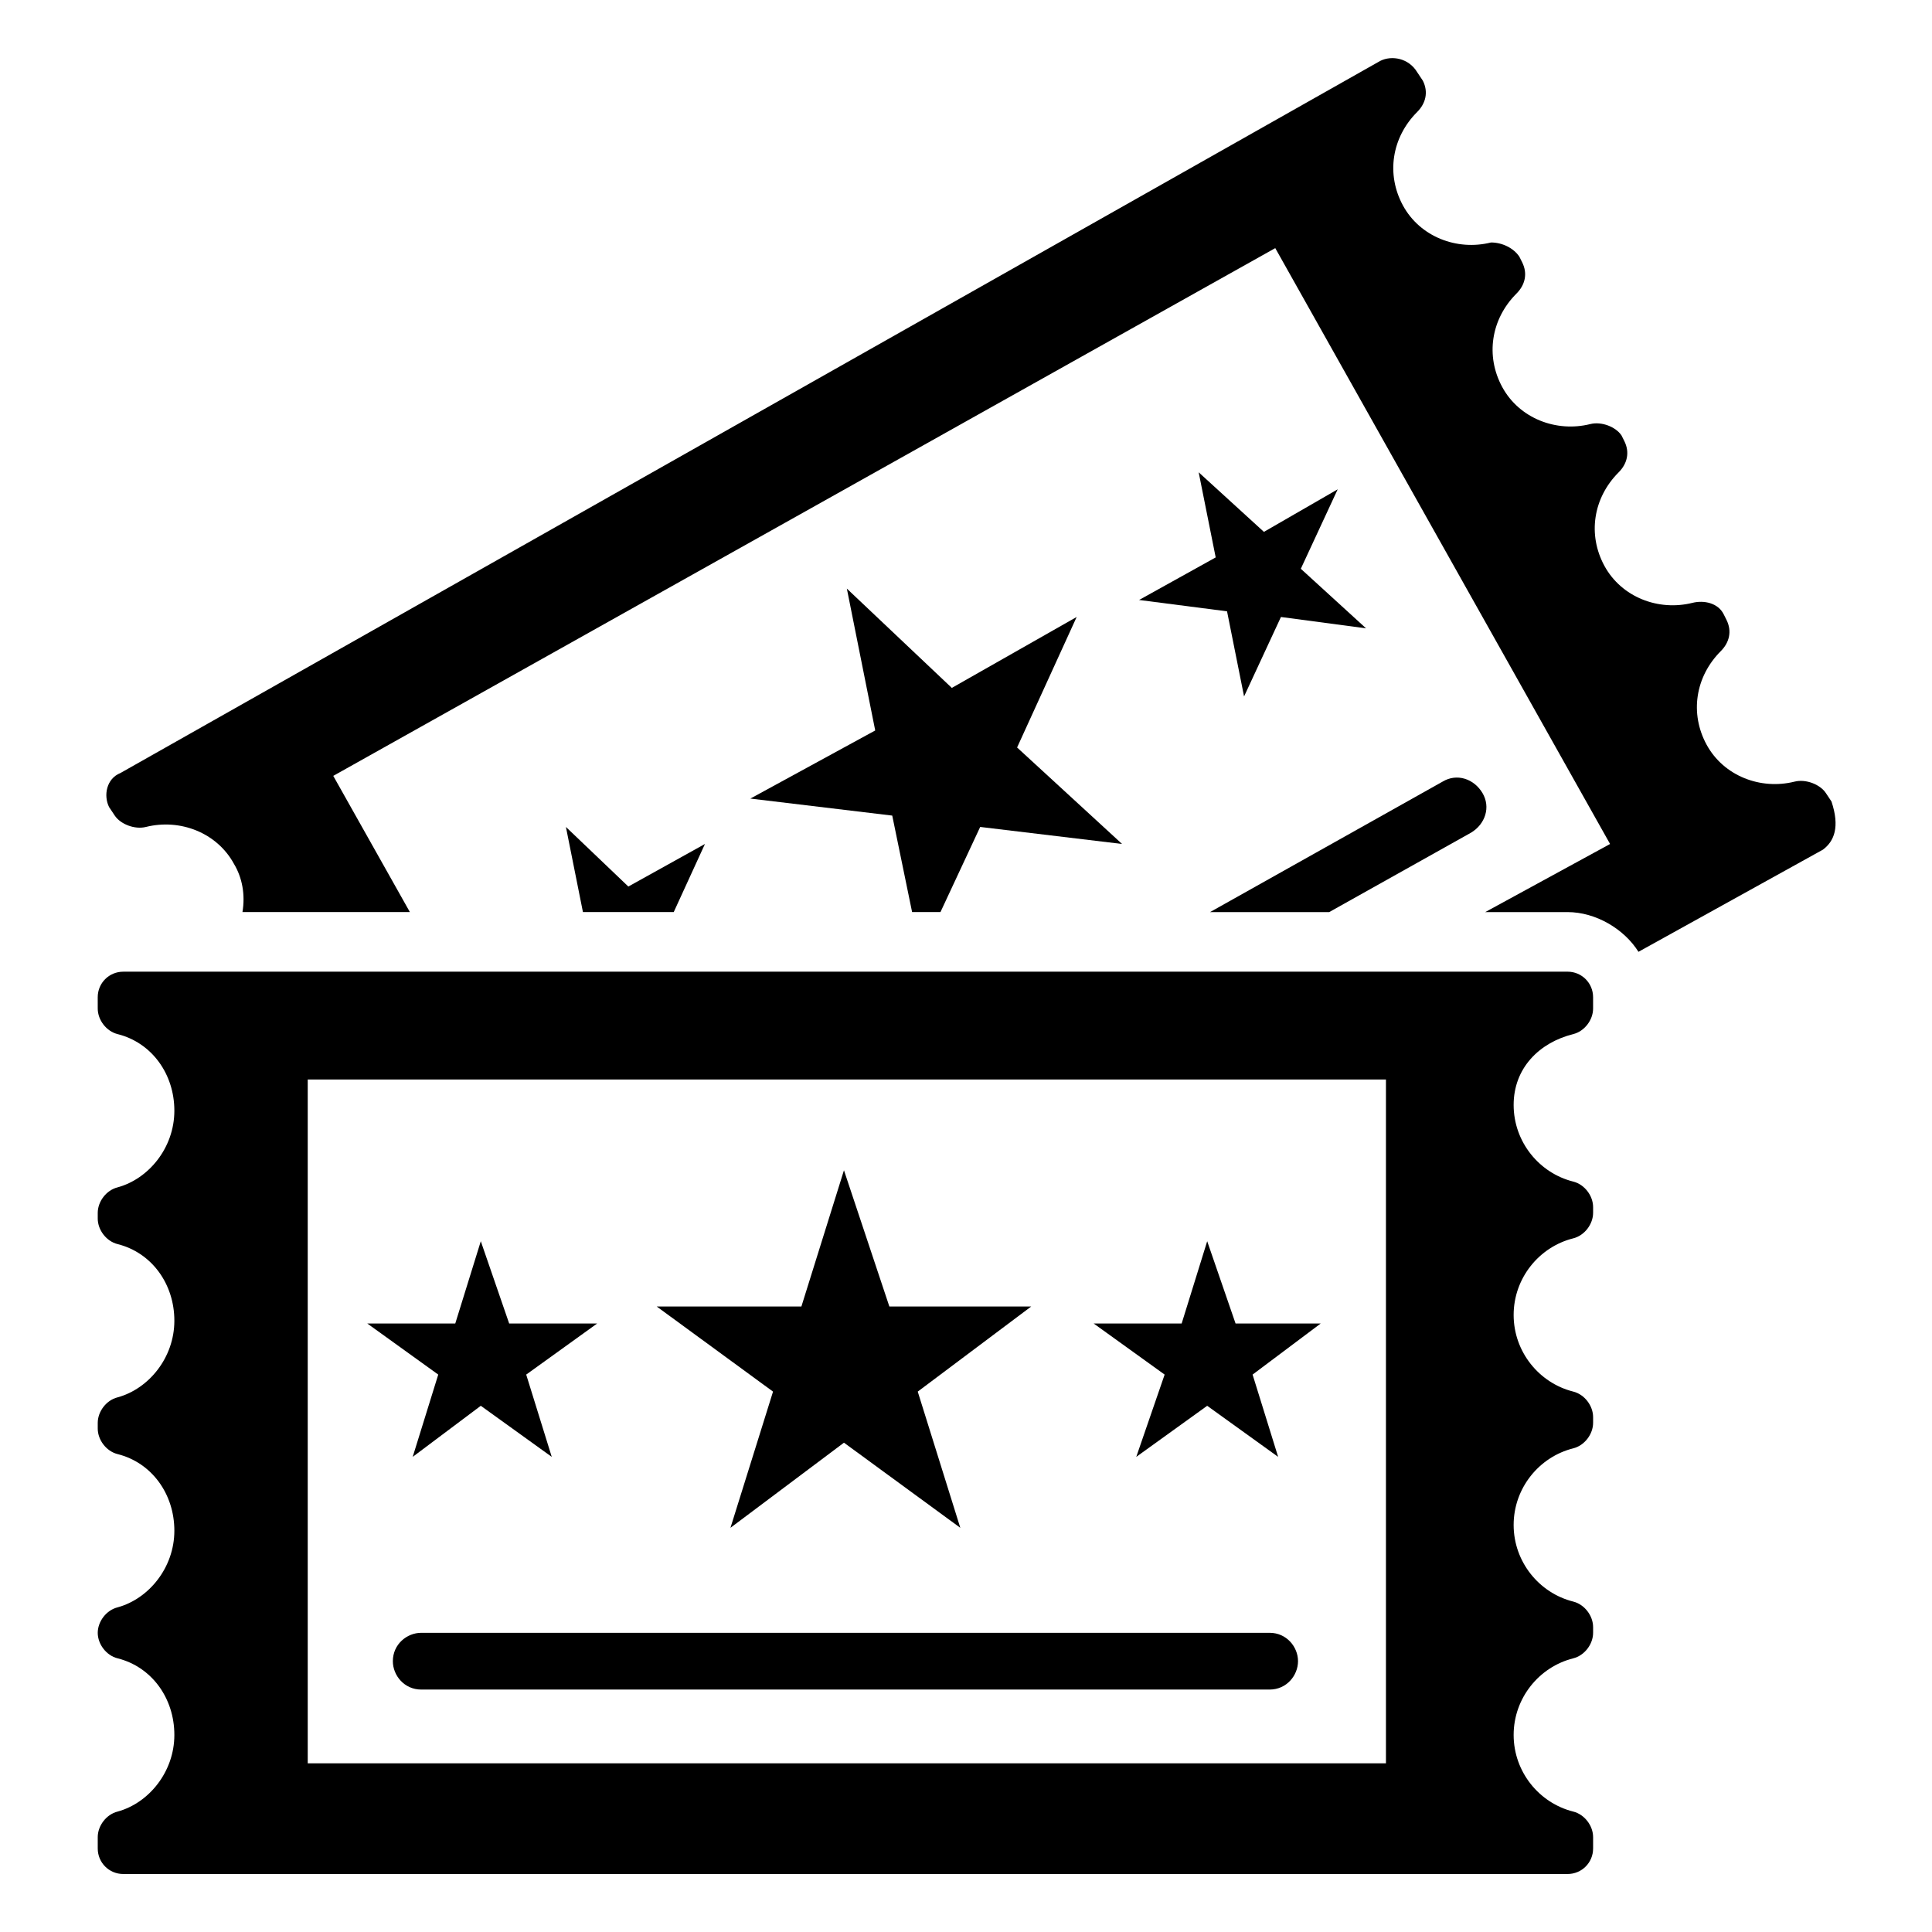
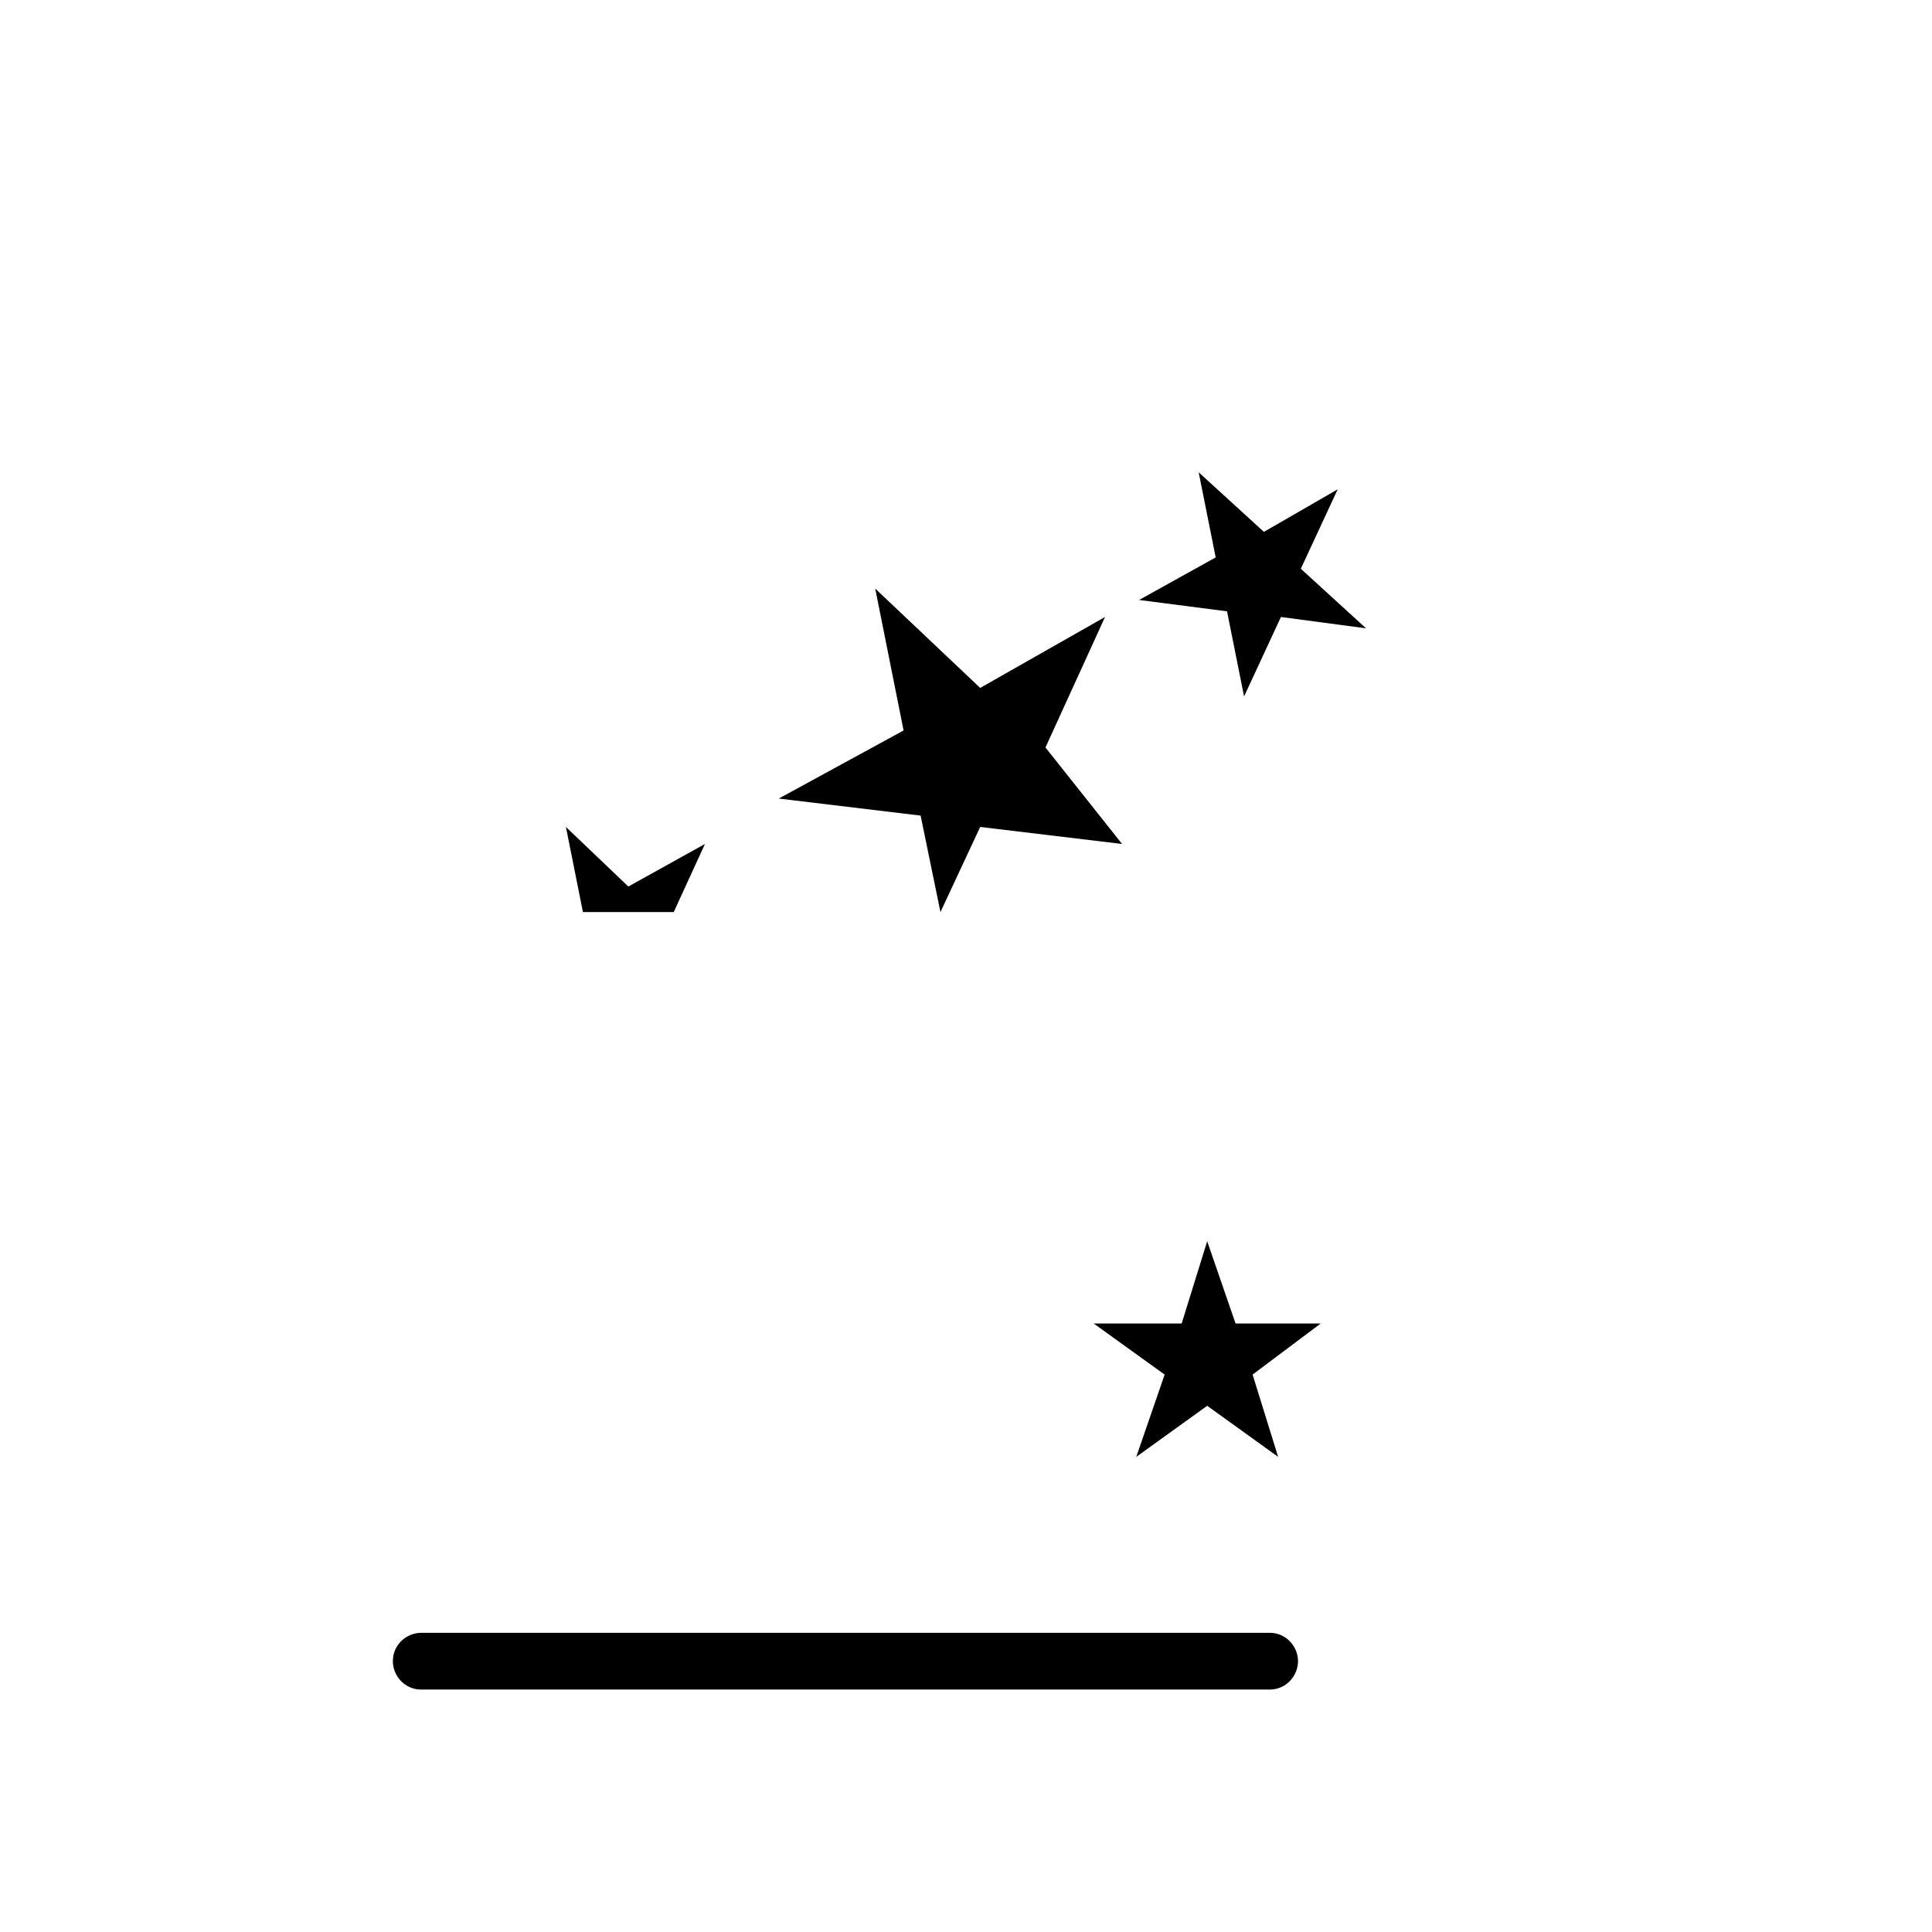
<svg xmlns="http://www.w3.org/2000/svg" fill="#000000" width="800px" height="800px" version="1.1" viewBox="144 144 512 512">
  <g>
-     <path d="m627.09 369.17-48.879 27.07c-3.762-6.016-11.281-10.527-18.801-10.527h-21.809l33.086-18.047-88.73-157.91-249.64 139.86 20.305 36.094h-44.367c0.754-4.512 0-9.023-2.258-12.785-4.512-8.273-14.289-12.031-23.312-9.777-3.008 0.754-6.769-0.754-8.273-3.008l-1.504-2.258c-1.504-3.008-0.754-7.519 3.008-9.023l333.88-188.73c3.008-1.504 7.519-0.754 9.777 3.008l1.504 2.258c1.504 3.008 0.754 6.016-1.504 8.273-6.769 6.769-8.273 16.543-3.762 24.816 4.512 8.273 14.289 12.031 23.312 9.777 3.004-0.008 6.012 1.496 7.516 3.754l0.754 1.504c1.504 3.008 0.754 6.016-1.504 8.273-6.769 6.769-8.273 16.543-3.762 24.816 4.512 8.273 14.289 12.031 23.312 9.777 3.008-0.754 6.769 0.754 8.273 3.008l0.754 1.504c1.504 3.008 0.754 6.016-1.504 8.273-6.769 6.769-8.273 16.543-3.762 24.816 4.512 8.273 14.289 12.031 23.312 9.777 3.008-0.754 6.769 0 8.273 3.008l0.754 1.504c1.504 3.008 0.754 6.016-1.504 8.273-6.769 6.769-8.273 16.543-3.762 24.816 4.512 8.273 14.289 12.031 23.312 9.777 3.008-0.754 6.769 0.754 8.273 3.008l1.504 2.258c2.246 6.746 0.742 10.508-2.266 12.762z" />
-     <path d="m441.36 367.66-37.598-4.512-10.527 22.559h-7.519l-5.262-25.566-37.598-4.512 33.086-18.047-7.519-37.598 27.82 26.32 33.086-18.801-15.789 34.59z" />
+     <path d="m441.36 367.66-37.598-4.512-10.527 22.559l-5.262-25.566-37.598-4.512 33.086-18.047-7.519-37.598 27.82 26.32 33.086-18.801-15.789 34.59z" />
    <path d="m330.82 367.66-8.273 18.047h-24.062l-4.512-22.559 16.543 15.793z" />
    <path d="m488.73 294.73 17.293 15.789-22.559-3.008-9.773 21.055-4.512-22.559-23.312-3.008 20.305-11.277-4.512-22.559 17.293 15.789 19.551-11.277z" />
-     <path d="m533.85 364.66-37.598 21.055h-31.582l61.66-34.59c3.762-2.258 8.273-0.754 10.527 3.008 2.254 3.762 0.75 8.273-3.008 10.527z" />
-     <path d="m560.92 418.05c3.008-0.754 5.266-3.762 5.266-6.769v-3.008c0-3.762-3.008-6.769-6.769-6.769l-382.75 0.004c-3.762 0-6.769 3.008-6.769 6.769l0.004 3.004c0 3.008 2.258 6.016 5.266 6.769 9.023 2.258 15.039 10.527 15.039 20.305 0 9.777-6.769 18.047-15.039 20.305-3.008 0.754-5.266 3.762-5.266 6.769v1.504c0 3.008 2.258 6.016 5.266 6.769 9.023 2.258 15.039 10.527 15.039 20.305s-6.769 18.047-15.039 20.305c-3.008 0.754-5.266 3.762-5.266 6.769v1.504c0 3.008 2.258 6.016 5.266 6.769 9.023 2.258 15.039 10.527 15.039 20.305s-6.769 18.047-15.039 20.305c-3.008 0.754-5.266 3.762-5.266 6.769v-0.023c0 3.008 2.258 6.016 5.266 6.769 9.023 2.258 15.039 10.527 15.039 20.305s-6.769 18.047-15.039 20.305c-3.008 0.754-5.266 3.762-5.266 6.769v3.008c0 3.762 3.008 6.769 6.769 6.769h382.75c3.762 0 6.769-3.008 6.769-6.769v-3.008c0-3.008-2.258-6.016-5.266-6.769-9.023-2.258-15.793-10.527-15.793-20.305s6.769-18.047 15.793-20.305c3.008-0.754 5.266-3.762 5.266-6.769v-1.504c0-3.008-2.258-6.016-5.266-6.769-9.023-2.258-15.793-10.527-15.793-20.305s6.769-18.047 15.793-20.305c3.008-0.754 5.266-3.762 5.266-6.769v-1.504c0-3.008-2.258-6.016-5.266-6.769-9.023-2.258-15.793-10.527-15.793-20.305 0-9.777 6.769-18.047 15.793-20.305 3.008-0.754 5.266-3.762 5.266-6.769v-1.504c0-3.008-2.258-6.016-5.266-6.769-9.023-2.258-15.793-10.527-15.793-20.305-0.004-9.754 6.766-16.523 15.789-18.777zm-49.629 193.25h-285.74v-181.22h285.74z" />
-     <path d="m387.21 512.79 11.281 36.094-30.832-22.559-30.078 22.559 11.281-36.094-30.832-22.559h38.352l11.277-36.094 12.031 36.094h37.598z" />
-     <path d="m283.45 508.28 6.769 21.805-18.801-13.535-18.047 13.535 6.769-21.805-18.801-13.535h23.312l6.766-21.809 7.519 21.809h23.312z" />
    <path d="m475.95 508.28 6.769 21.805-18.801-13.535-18.797 13.535 7.519-21.805-18.801-13.535h23.312l6.766-21.809 7.519 21.809h22.559z" />
    <path d="m480.46 591.75h-224.83c-4.512 0-7.519-3.762-7.519-7.519 0-4.512 3.762-7.519 7.519-7.519h224.84c4.512 0 7.519 3.762 7.519 7.519-0.004 3.762-3.012 7.519-7.523 7.519z" />
  </g>
</svg>